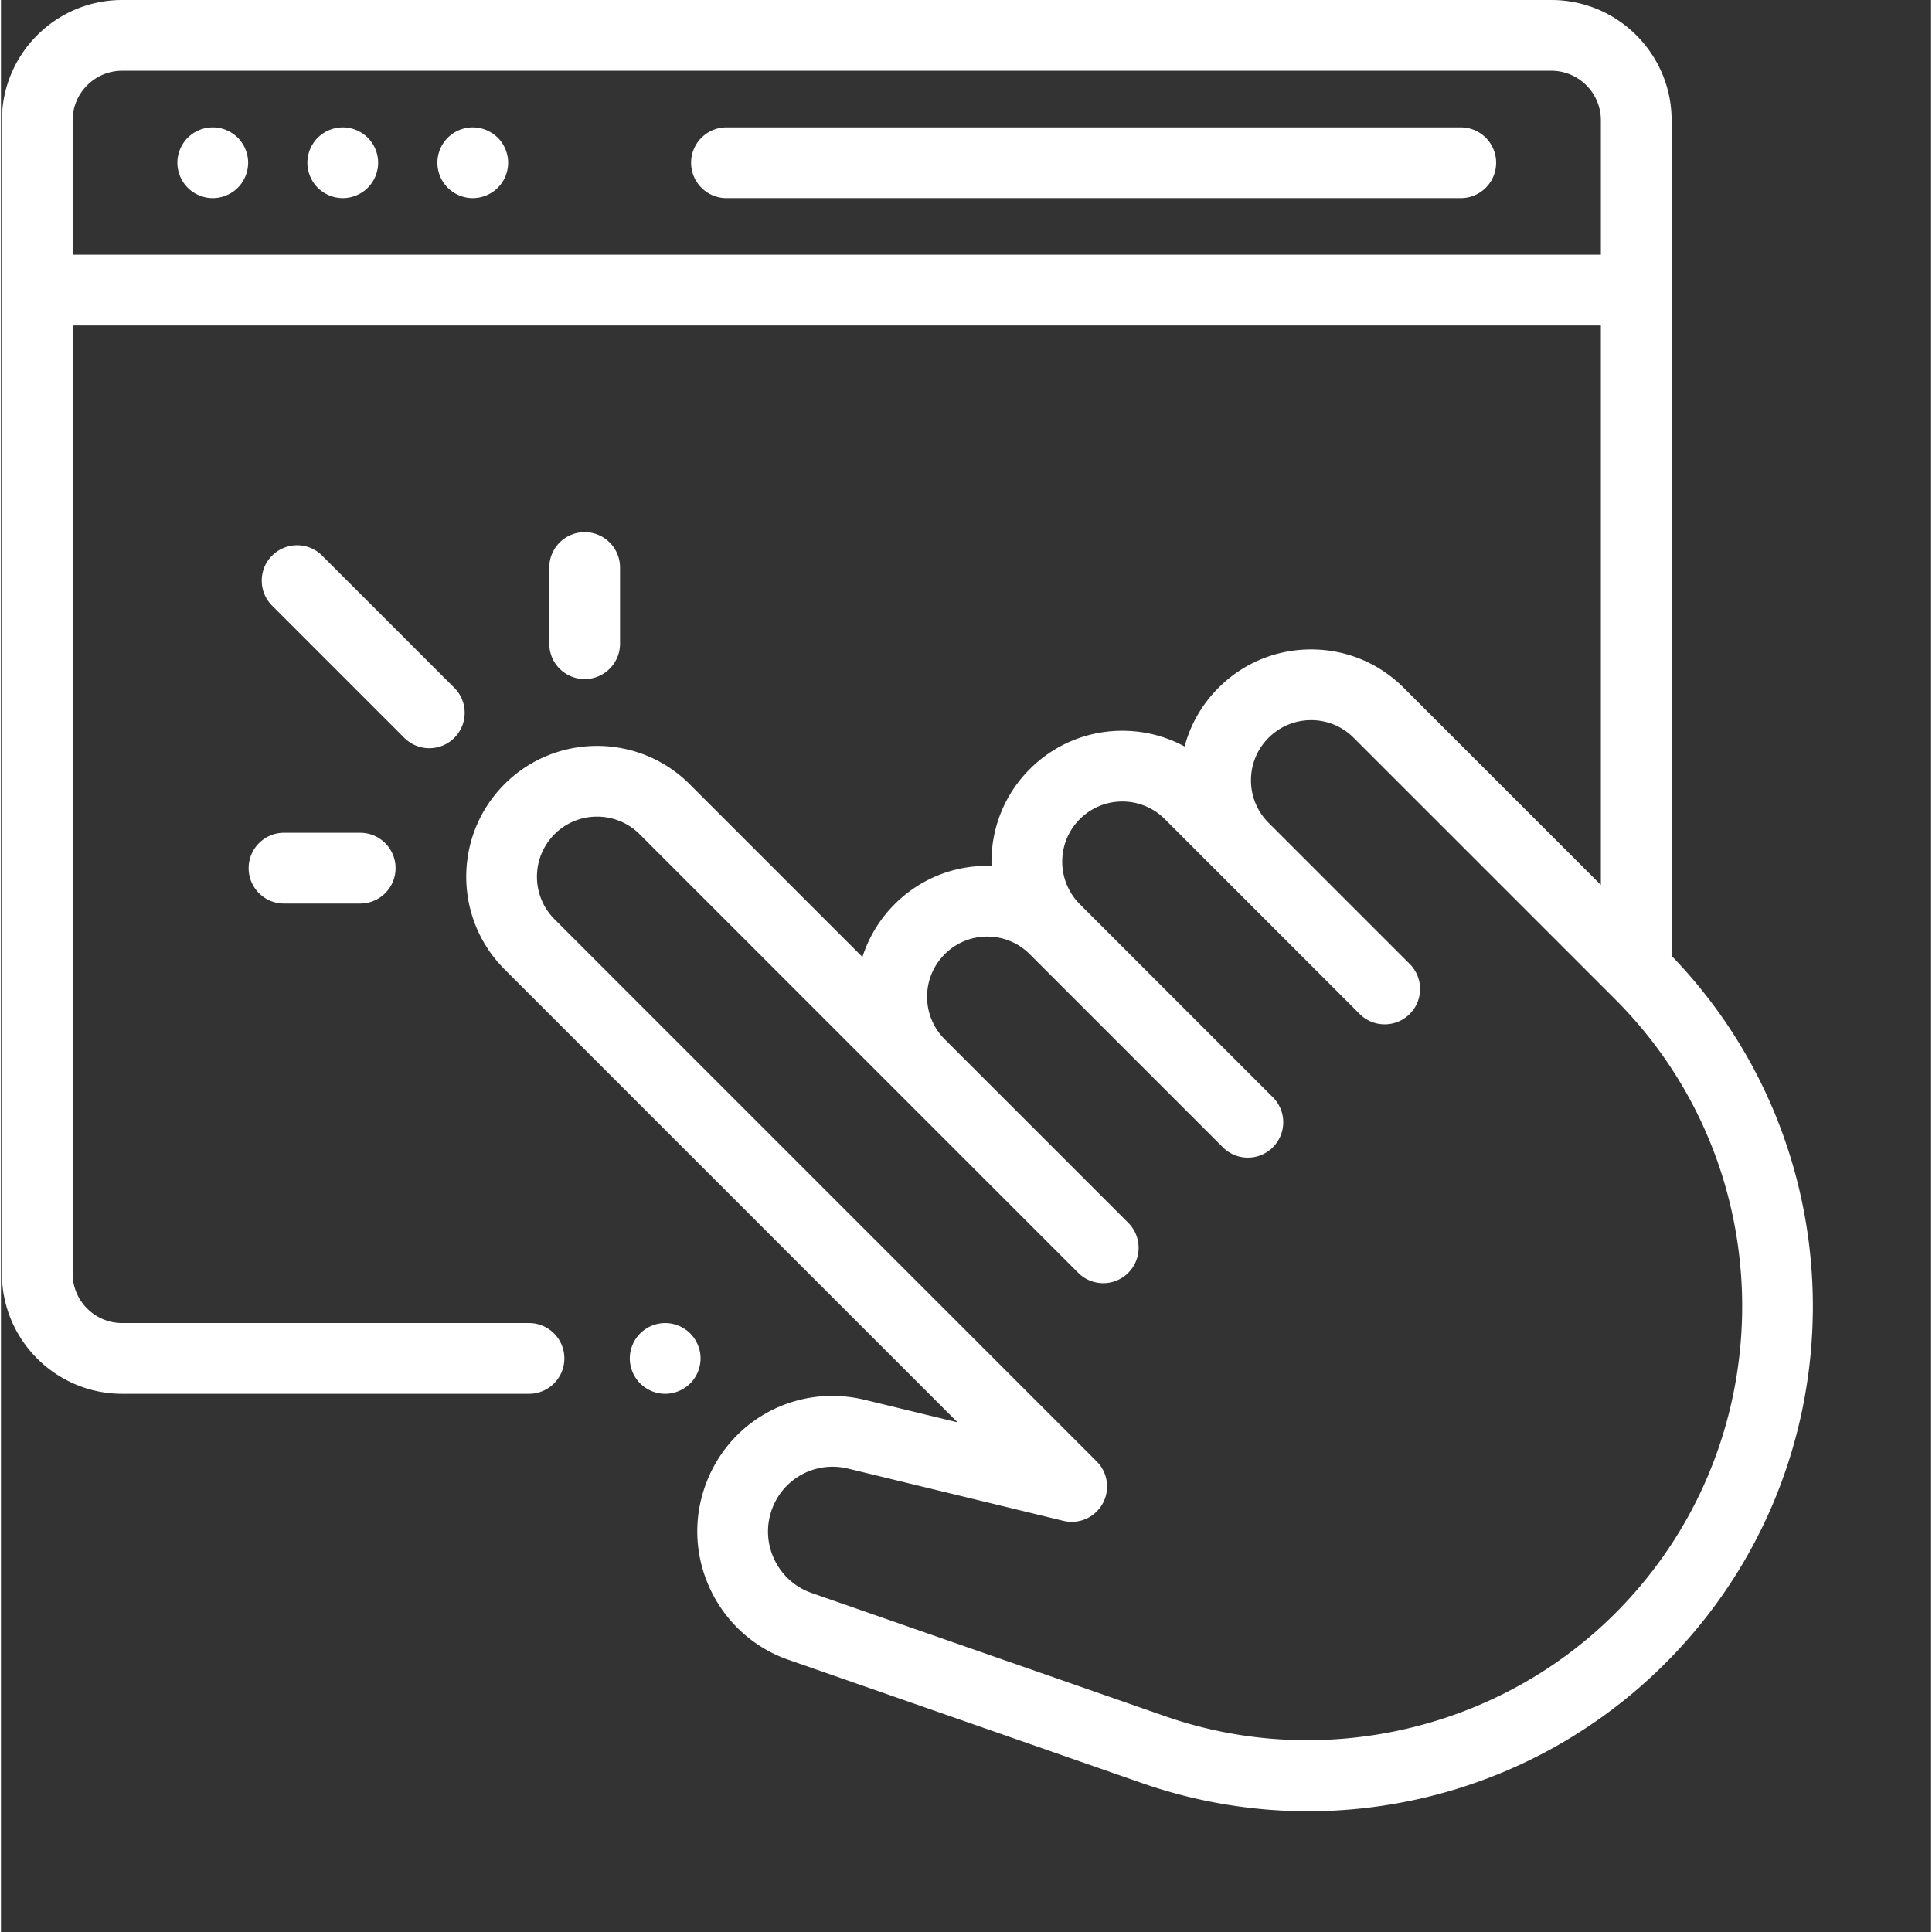
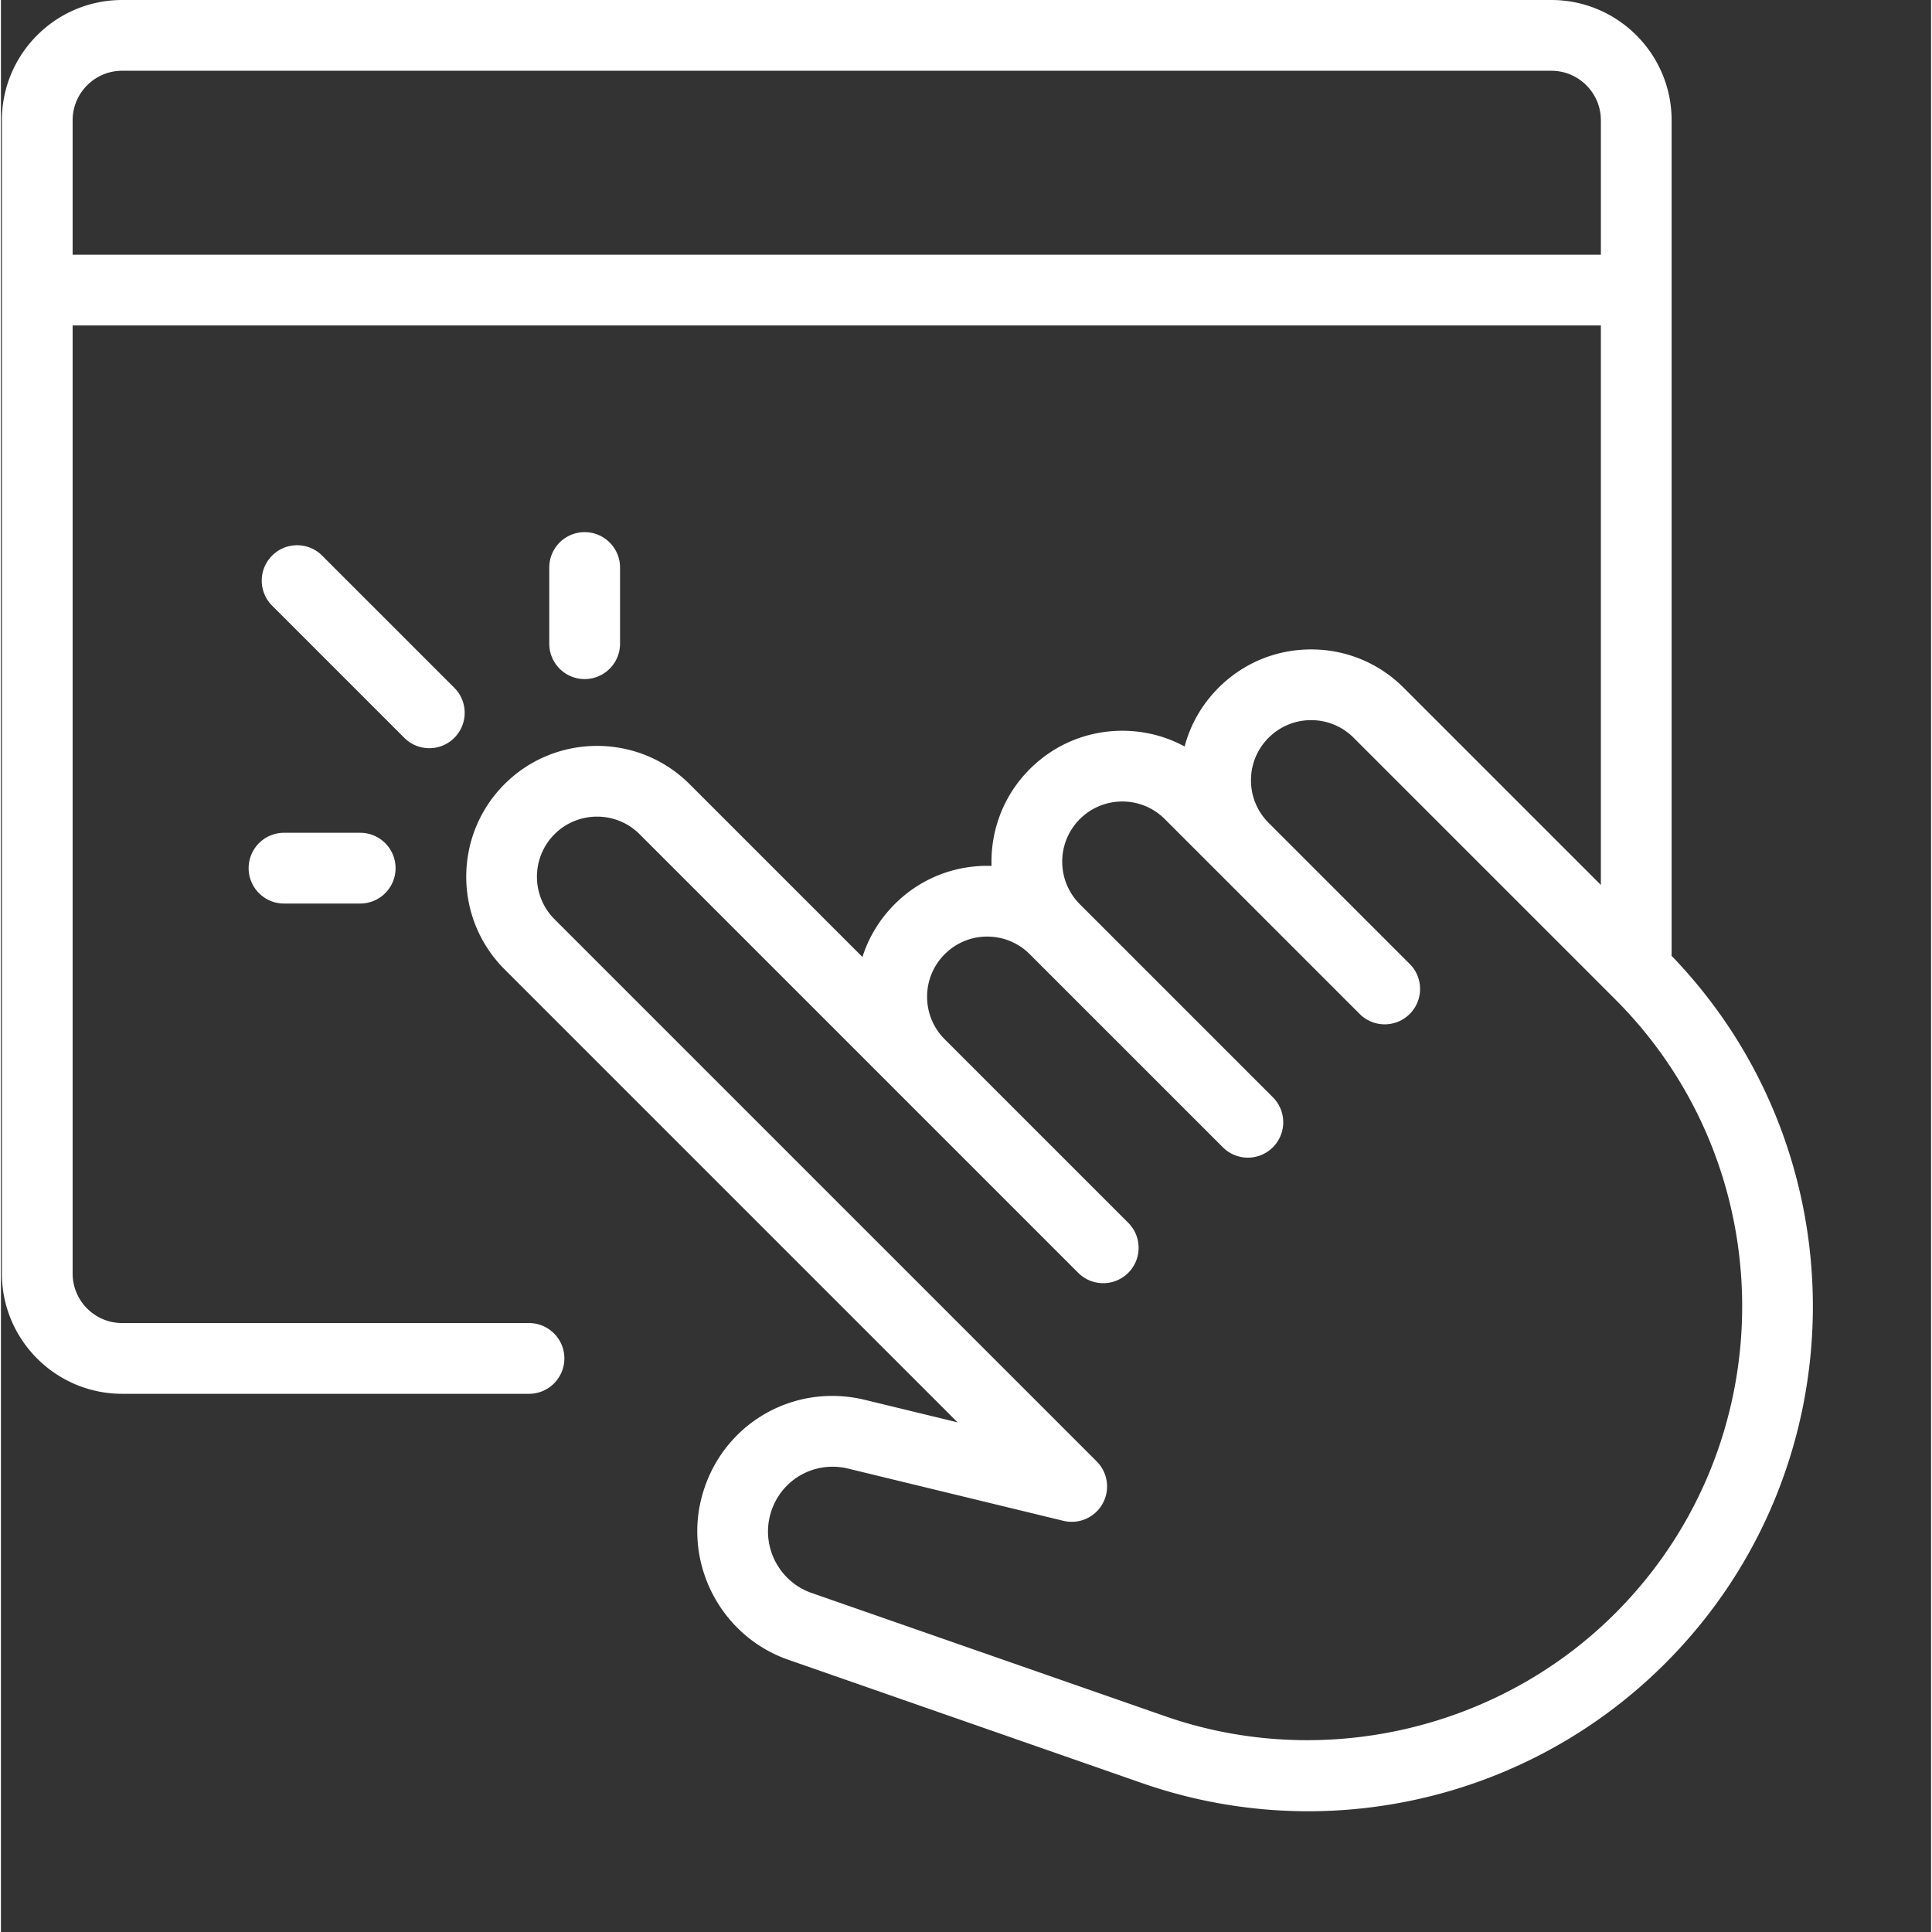
<svg xmlns="http://www.w3.org/2000/svg" version="1.1" width="512" height="512" x="0" y="0" viewBox="0 0 682 682.665" style="enable-background:new 0 0 512 512" xml:space="preserve">
  <rect x="0" y="0" width="682" height="682.665" fill="#333333" stroke="none" />
  <g>
-     <path d="M515.816 45H256.363c-6.906 0-12.5 5.594-12.5 12.5 0 6.902 5.594 12.5 12.5 12.5h259.453c6.903 0 12.5-5.598 12.5-12.5 0-6.906-5.597-12.5-12.5-12.5zM120.781 45a12.595 12.595 0 0 0-8.836 3.66c-2.324 2.324-3.664 5.555-3.664 8.84s1.34 6.512 3.664 8.836C114.27 68.66 117.496 70 120.781 70s6.516-1.34 8.84-3.664 3.66-5.55 3.66-8.836-1.336-6.516-3.66-8.84a12.604 12.604 0 0 0-8.84-3.66zM74.844 45a12.595 12.595 0 0 0-8.836 3.66c-2.324 2.324-3.664 5.555-3.664 8.84s1.34 6.512 3.664 8.836C68.332 68.66 71.558 70 74.844 70s6.515-1.34 8.84-3.664c2.324-2.324 3.66-5.55 3.66-8.836s-1.336-6.516-3.66-8.84a12.604 12.604 0 0 0-8.84-3.66zM166.719 45c-3.301 0-6.512 1.336-8.836 3.66-2.34 2.324-3.664 5.555-3.664 8.84s1.324 6.512 3.664 8.836A12.57 12.57 0 0 0 166.719 70c3.285 0 6.5-1.34 8.84-3.664 2.324-2.324 3.66-5.55 3.66-8.836s-1.336-6.516-3.66-8.84c-2.34-2.324-5.555-3.66-8.84-3.66zM243.547 471.16a12.591 12.591 0 0 0-8.84-3.664 12.582 12.582 0 0 0-8.836 3.664 12.592 12.592 0 0 0-3.664 8.836c0 3.29 1.34 6.512 3.664 8.836a12.599 12.599 0 0 0 8.836 3.664c3.285 0 6.516-1.34 8.84-3.664s3.66-5.547 3.66-8.836c0-3.3-1.336-6.512-3.66-8.836zm0 0" fill="#ffffff" opacity="1" data-original="#000000" />
    <path d="M590.29 337.71c.019-.284.038-.562.038-.85V42.5c0-23.438-19.062-42.5-42.5-42.5H42.832C19.398 0 .332 19.063.332 42.5v407.496c0 23.438 19.066 42.5 42.5 42.5h143.75c6.906 0 12.5-5.598 12.5-12.5s-5.594-12.5-12.5-12.5H42.832c-9.648 0-17.5-7.848-17.5-17.5v-335c.05 0 .094.004.137.004h539.86v197.695l-69.684-69.683c-8.735-8.735-20.348-13.543-32.7-13.543-12.355 0-23.972 4.808-32.707 13.543-5.843 5.84-9.925 12.972-11.996 20.754-6.68-3.63-14.195-5.555-22.012-5.555-12.355 0-23.964 4.816-32.699 13.55-9.402 9.395-13.902 21.868-13.504 34.212a39.68 39.68 0 0 0-1.527-.032c-12.352 0-23.969 4.817-32.703 13.551-5.313 5.313-9.176 11.696-11.387 18.66l-61.07-61.066c-18.031-18.035-47.371-18.035-65.406 0-18.032 18.031-18.032 47.371 0 65.402l160.093 160.094-32.773-7.95c-25.496-6.187-50.8 8.817-57.586 34.169-6.465 24.113 6.937 49.433 30.512 57.656l125.011 43.59A178.283 178.283 0 0 0 461.902 640c13.332 0 26.68-1.496 39.82-4.504a178.201 178.201 0 0 0 86.352-47.758c68.809-68.808 69.543-180.3 2.215-250.027zM25.468 90c-.043 0-.086.004-.137.004V42.5c0-9.648 7.852-17.5 17.5-17.5h505c9.648 0 17.5 7.852 17.5 17.5V90zm544.93 480.063c-41.352 41.351-103.754 55.628-158.973 36.375l-125.02-43.586c-11.273-3.934-17.683-16.047-14.594-27.579 2.754-10.289 11.88-17.011 22.028-17.011 1.82 0 3.672.215 5.52.664l76.046 18.449a12.476 12.476 0 0 0 13.84-6.023 12.499 12.499 0 0 0-2.055-14.961L195.61 324.813c-8.285-8.286-8.285-21.766 0-30.051 8.29-8.282 21.77-8.282 30.055 0l90.137 90.136c0 .004.004.004.004.008l64.843 64.844a12.472 12.472 0 0 0 8.84 3.656 12.48 12.48 0 0 0 8.84-3.656c4.879-4.883 4.879-12.797 0-17.68l-64.844-64.843c-.004-.004-.004-.004-.007-.004-4.016-4.016-6.223-9.352-6.223-15.032a21.1 21.1 0 0 1 6.223-15.023 21.105 21.105 0 0 1 15.027-6.227c5.676 0 11.012 2.211 15.027 6.227l68.223 68.219a12.451 12.451 0 0 0 8.836 3.66c3.2 0 6.398-1.219 8.84-3.66 4.883-4.88 4.883-12.793 0-17.676l-68.22-68.223c-8.284-8.289-8.284-21.77 0-30.05a21.12 21.12 0 0 1 15.024-6.227 21.112 21.112 0 0 1 15.024 6.226l18.976 18.977c.004 0 .004.004.008.004l49.863 49.863a12.46 12.46 0 0 0 8.84 3.66c3.2 0 6.403-1.218 8.836-3.66 4.883-4.879 4.883-12.793 0-17.676l-49.863-49.867a21.111 21.111 0 0 1-6.223-15.027c0-5.676 2.211-11.008 6.223-15.024 4.016-4.011 9.352-6.226 15.027-6.226a21.121 21.121 0 0 1 15.028 6.226l92.433 92.426c59.805 59.817 59.805 157.133-.008 216.95zm0 0" fill="#ffffff" opacity="1" data-original="#000000" />
    <path d="M218.754 227.445v-26.914c0-6.902-5.594-12.5-12.5-12.5-6.902 0-12.5 5.598-12.5 12.5v26.914c0 6.907 5.598 12.5 12.5 12.5 6.906 0 12.5-5.593 12.5-12.5zM100.023 294.262c-6.902 0-12.5 5.597-12.5 12.5 0 6.906 5.598 12.5 12.5 12.5h26.915c6.906 0 12.5-5.594 12.5-12.5 0-6.903-5.594-12.5-12.5-12.5zM151.363 264.371c3.2 0 6.395-1.223 8.836-3.664 4.883-4.879 4.883-12.793 0-17.676l-46.707-46.707c-4.883-4.883-12.797-4.883-17.676 0-4.882 4.875-4.882 12.793 0 17.676l46.707 46.707a12.464 12.464 0 0 0 8.84 3.664zm0 0" fill="#ffffff" opacity="1" data-original="#000000" />
  </g>
</svg>